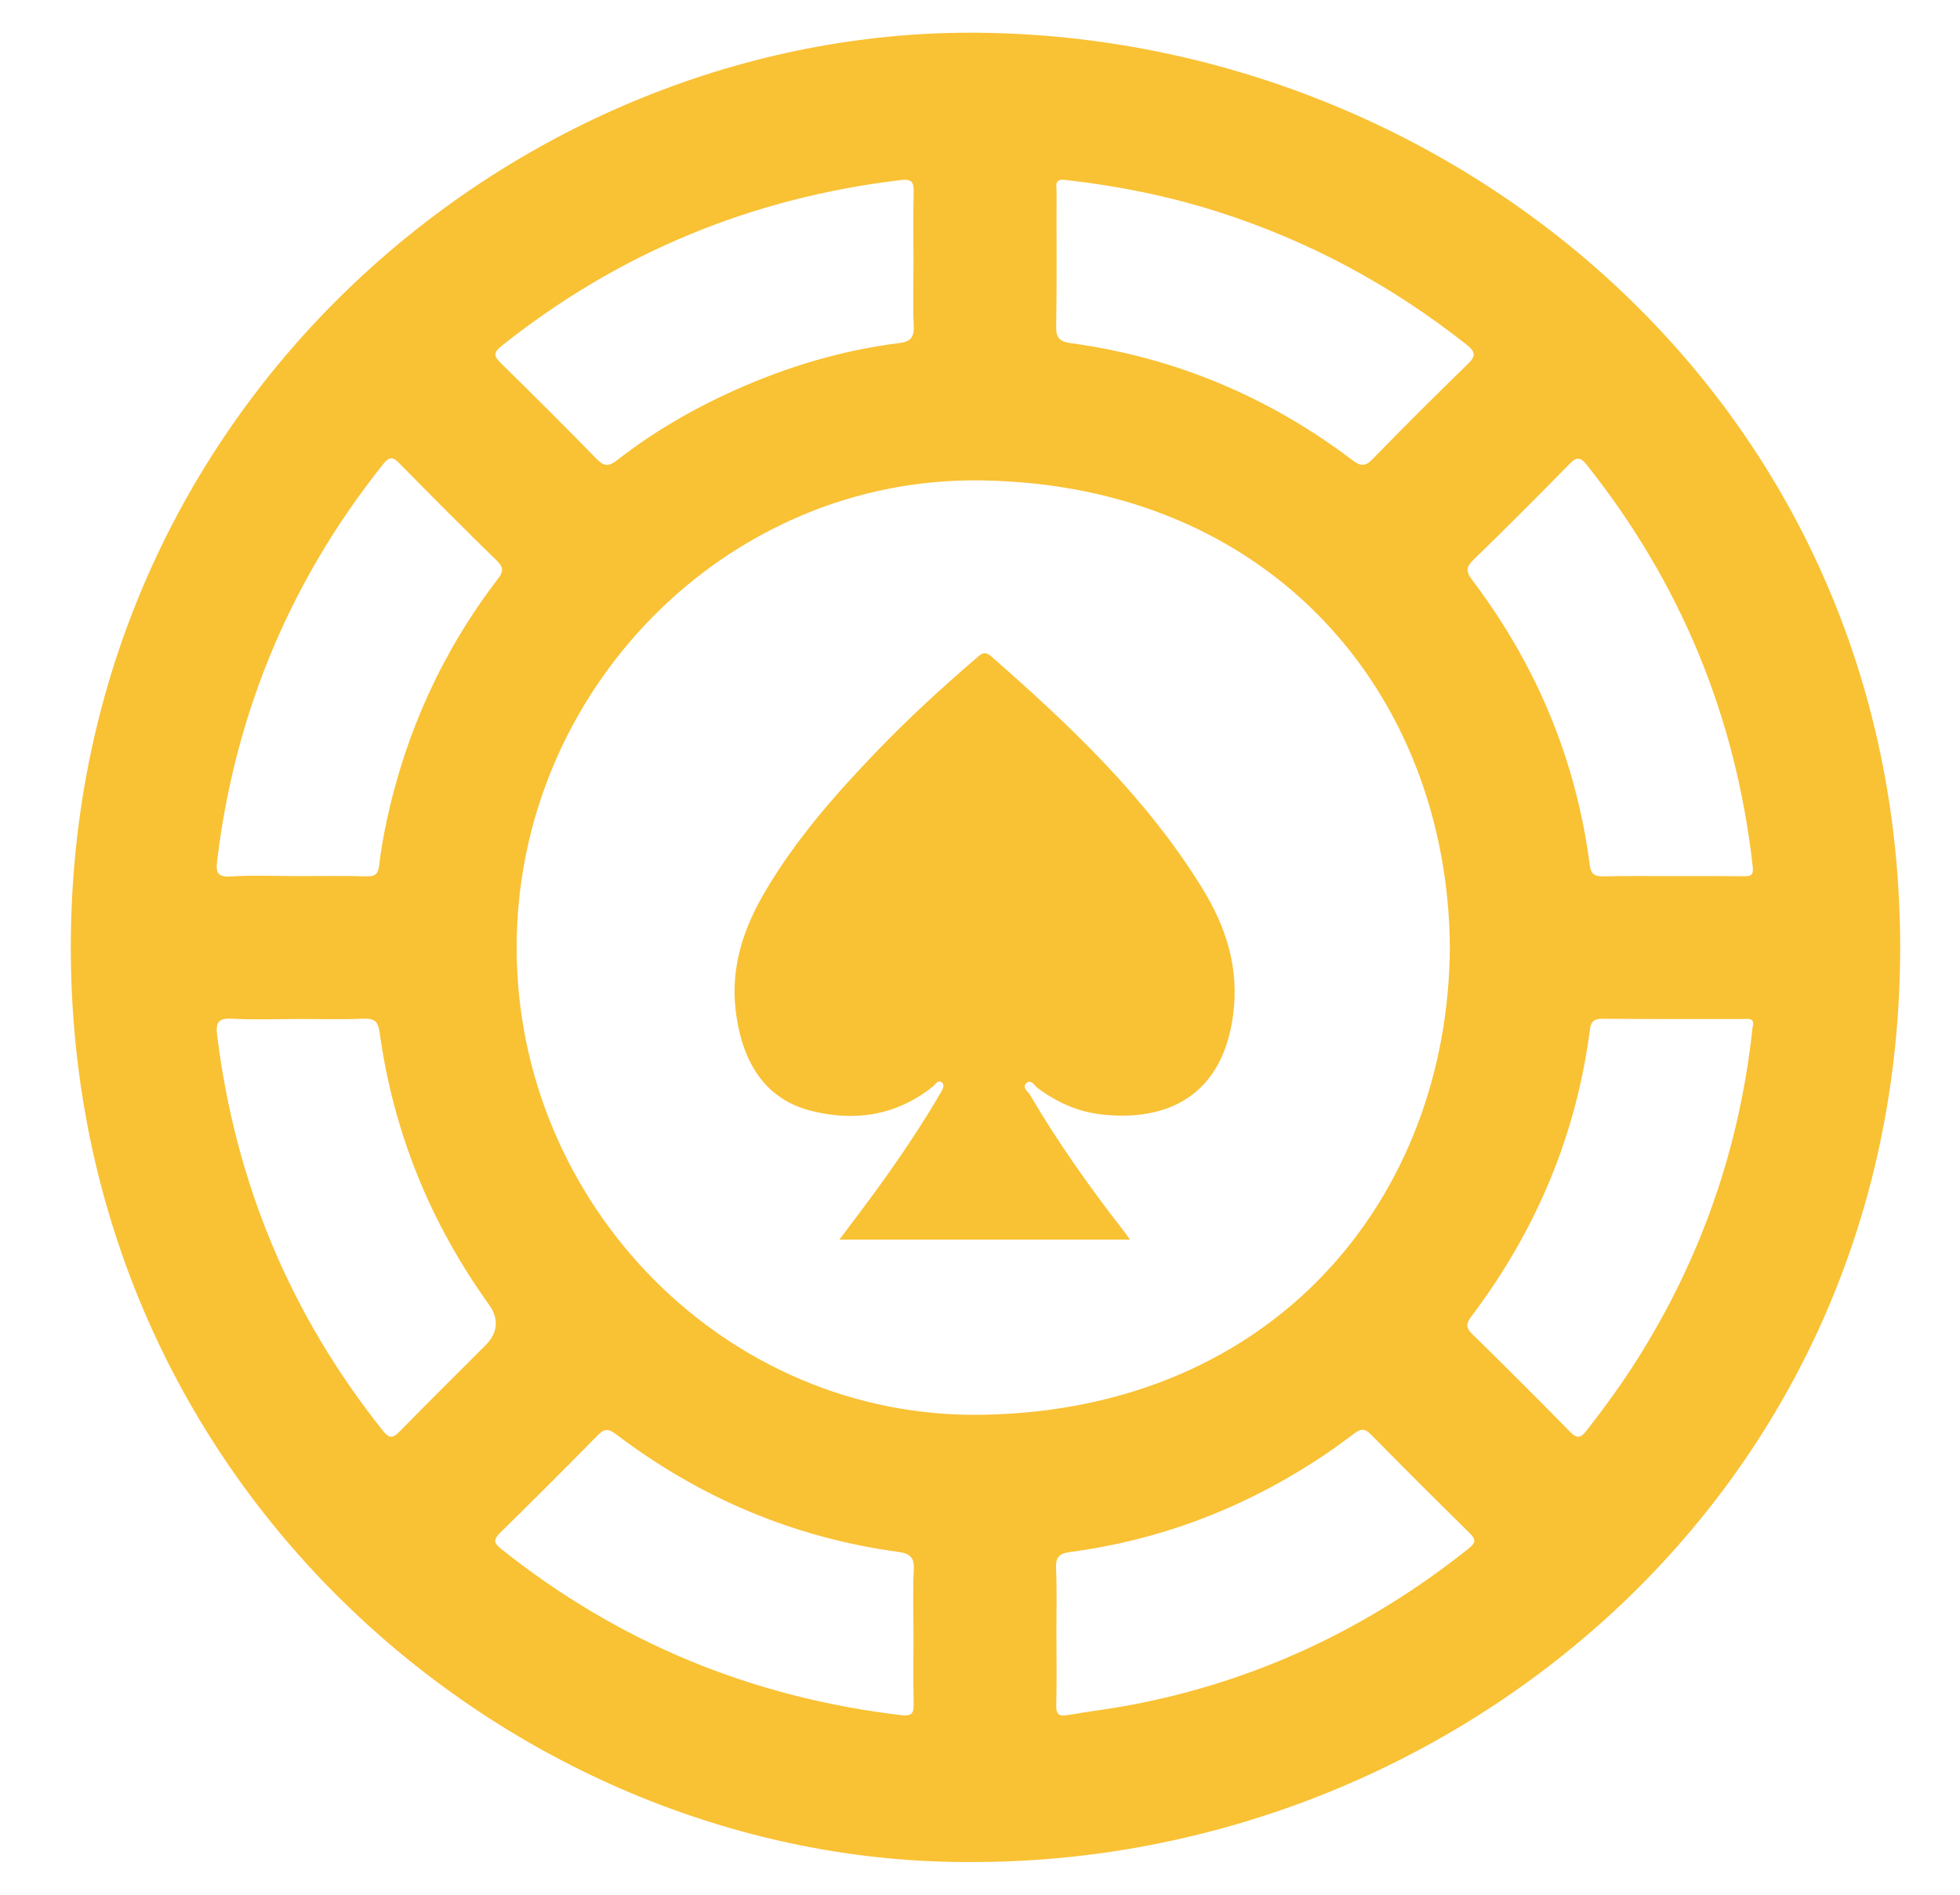
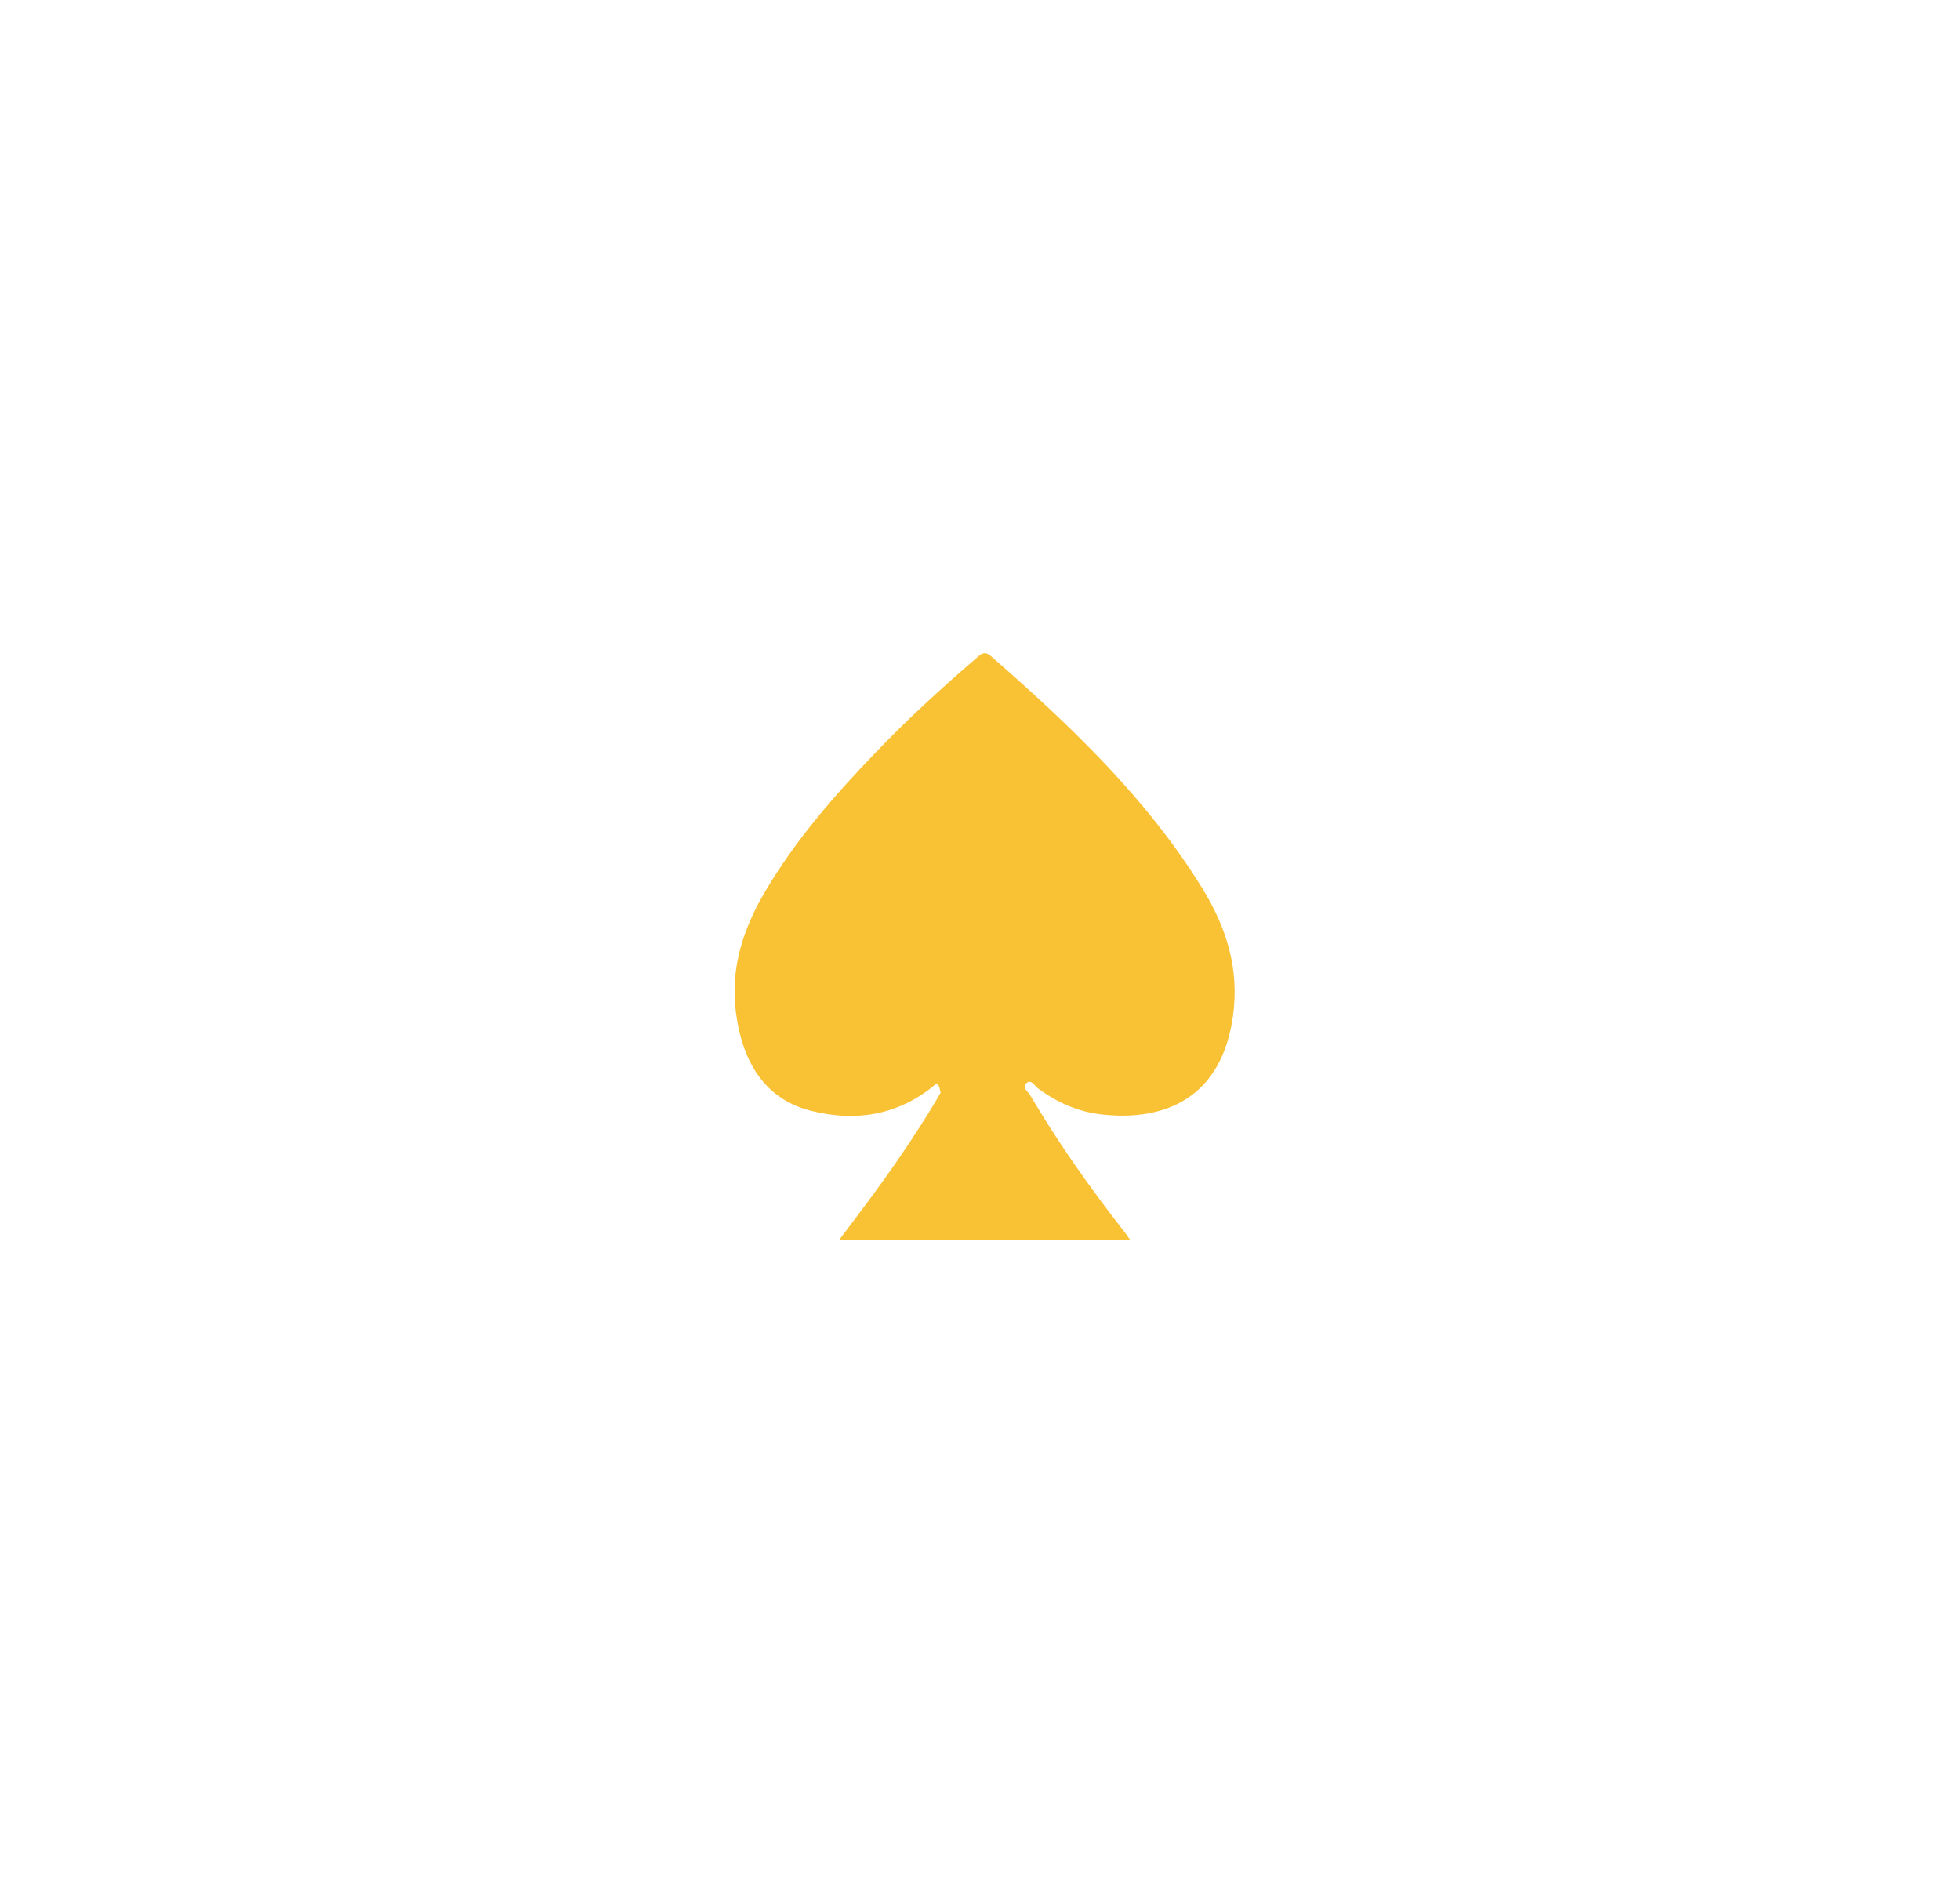
<svg xmlns="http://www.w3.org/2000/svg" width="30" height="29" viewBox="0 0 30 29" fill="none">
-   <path d="M14.894 28.499C7.934 28.551 1.08 22.812 1.084 14.492C1.088 6.188 7.954 0.431 14.982 0.501C22.259 0.573 29.09 6.173 29.084 14.513C29.078 22.878 22.19 28.499 14.894 28.499ZM22.192 14.502C22.165 10.67 19.502 7.423 15.026 7.353C11.119 7.291 7.906 10.571 7.908 14.504C7.908 18.439 11.118 21.716 15.027 21.654C19.511 21.583 22.166 18.331 22.192 14.502ZM13.982 25.031C13.982 24.696 13.969 24.36 13.987 24.026C13.997 23.836 13.929 23.778 13.751 23.753C12.152 23.535 10.713 22.926 9.429 21.952C9.326 21.873 9.257 21.857 9.154 21.962C8.66 22.466 8.159 22.965 7.655 23.46C7.549 23.564 7.557 23.617 7.673 23.709C9.472 25.144 11.517 25.983 13.801 26.252C13.952 26.27 13.989 26.224 13.985 26.08C13.976 25.731 13.982 25.381 13.982 25.031ZM13.982 4.006C13.982 3.649 13.975 3.292 13.985 2.935C13.989 2.777 13.945 2.737 13.787 2.756C11.511 3.027 9.473 3.865 7.679 5.293C7.553 5.394 7.554 5.449 7.665 5.557C8.159 6.041 8.649 6.53 9.133 7.025C9.242 7.137 9.315 7.145 9.441 7.047C9.999 6.611 10.609 6.258 11.256 5.968C12.058 5.61 12.892 5.36 13.764 5.251C13.937 5.229 13.994 5.164 13.986 4.988C13.971 4.661 13.982 4.334 13.982 4.006ZM4.559 15.597C4.224 15.597 3.888 15.61 3.554 15.592C3.346 15.58 3.299 15.644 3.323 15.844C3.603 18.102 4.443 20.123 5.864 21.902C5.962 22.024 6.016 22.011 6.115 21.911C6.549 21.469 6.989 21.034 7.426 20.596C7.623 20.399 7.642 20.189 7.483 19.966C6.584 18.713 6.02 17.325 5.81 15.797C5.786 15.627 5.725 15.586 5.566 15.592C5.231 15.605 4.895 15.596 4.56 15.596L4.559 15.597ZM4.543 13.409C4.899 13.409 5.257 13.403 5.614 13.413C5.746 13.416 5.788 13.374 5.803 13.247C5.83 13.016 5.871 12.786 5.92 12.558C6.212 11.2 6.775 9.965 7.62 8.861C7.699 8.759 7.716 8.691 7.611 8.588C7.106 8.095 6.607 7.594 6.112 7.09C6.008 6.983 5.954 6.991 5.862 7.107C5.504 7.558 5.175 8.03 4.883 8.526C4.039 9.957 3.53 11.499 3.327 13.146C3.306 13.316 3.294 13.433 3.537 13.415C3.871 13.392 4.207 13.409 4.543 13.409ZM16.17 25.027C16.17 25.384 16.176 25.742 16.167 26.099C16.163 26.245 16.215 26.273 16.346 26.25C16.661 26.195 16.98 26.157 17.296 26.098C19.225 25.735 20.946 24.923 22.478 23.702C22.583 23.618 22.598 23.566 22.496 23.466C21.987 22.966 21.482 22.461 20.98 21.952C20.885 21.855 20.822 21.87 20.724 21.944C20.52 22.098 20.313 22.246 20.098 22.383C18.959 23.113 17.72 23.577 16.378 23.755C16.218 23.776 16.157 23.83 16.164 24C16.179 24.342 16.169 24.685 16.169 25.027H16.17ZM16.315 2.755C16.13 2.728 16.172 2.846 16.172 2.923C16.169 3.615 16.178 4.308 16.166 5C16.162 5.184 16.233 5.231 16.395 5.253C17.989 5.471 19.423 6.076 20.703 7.045C20.825 7.137 20.896 7.144 21.009 7.027C21.487 6.536 21.973 6.052 22.463 5.575C22.588 5.454 22.593 5.391 22.45 5.277C21.301 4.368 20.034 3.685 18.637 3.24C17.871 2.996 17.085 2.841 16.315 2.755ZM25.594 13.409C25.959 13.409 26.324 13.407 26.688 13.411C26.793 13.412 26.843 13.4 26.828 13.268C26.571 10.974 25.726 8.925 24.289 7.117C24.192 6.995 24.134 6.987 24.022 7.102C23.538 7.597 23.048 8.087 22.552 8.569C22.438 8.679 22.436 8.748 22.531 8.874C23.513 10.172 24.124 11.625 24.333 13.241C24.352 13.384 24.413 13.416 24.544 13.413C24.894 13.405 25.244 13.409 25.594 13.409ZM26.825 15.724C26.867 15.569 26.755 15.597 26.672 15.597C25.958 15.596 25.244 15.599 24.529 15.593C24.401 15.592 24.352 15.63 24.335 15.759C24.125 17.383 23.507 18.841 22.523 20.146C22.443 20.251 22.428 20.316 22.533 20.417C23.038 20.912 23.538 21.411 24.033 21.916C24.143 22.027 24.198 22.006 24.285 21.895C24.563 21.539 24.829 21.174 25.069 20.792C26.047 19.238 26.631 17.548 26.825 15.724Z" fill="#F9C134" />
-   <path d="M17.295 18.973H12.848C12.985 18.791 13.1 18.637 13.216 18.483C13.613 17.952 13.991 17.409 14.331 16.839C14.352 16.802 14.374 16.763 14.397 16.726C14.428 16.676 14.465 16.608 14.418 16.568C14.359 16.518 14.318 16.598 14.277 16.631C13.721 17.074 13.091 17.17 12.42 17.003C11.743 16.835 11.364 16.304 11.262 15.477C11.178 14.797 11.383 14.199 11.721 13.628C12.185 12.846 12.779 12.166 13.406 11.514C13.89 11.009 14.405 10.536 14.936 10.08C15.007 10.019 15.063 9.95 15.172 10.046C16.381 11.105 17.544 12.206 18.397 13.587C18.765 14.182 18.971 14.812 18.874 15.536C18.707 16.792 17.842 17.174 16.843 17.055C16.488 17.012 16.173 16.869 15.885 16.656C15.838 16.621 15.784 16.511 15.71 16.578C15.636 16.644 15.734 16.704 15.767 16.761C16.196 17.491 16.684 18.18 17.204 18.846C17.23 18.878 17.252 18.913 17.297 18.976L17.295 18.973Z" fill="#F9C134" />
+   <path d="M17.295 18.973H12.848C12.985 18.791 13.1 18.637 13.216 18.483C13.613 17.952 13.991 17.409 14.331 16.839C14.352 16.802 14.374 16.763 14.397 16.726C14.359 16.518 14.318 16.598 14.277 16.631C13.721 17.074 13.091 17.17 12.42 17.003C11.743 16.835 11.364 16.304 11.262 15.477C11.178 14.797 11.383 14.199 11.721 13.628C12.185 12.846 12.779 12.166 13.406 11.514C13.89 11.009 14.405 10.536 14.936 10.08C15.007 10.019 15.063 9.95 15.172 10.046C16.381 11.105 17.544 12.206 18.397 13.587C18.765 14.182 18.971 14.812 18.874 15.536C18.707 16.792 17.842 17.174 16.843 17.055C16.488 17.012 16.173 16.869 15.885 16.656C15.838 16.621 15.784 16.511 15.71 16.578C15.636 16.644 15.734 16.704 15.767 16.761C16.196 17.491 16.684 18.18 17.204 18.846C17.23 18.878 17.252 18.913 17.297 18.976L17.295 18.973Z" fill="#F9C134" />
</svg>